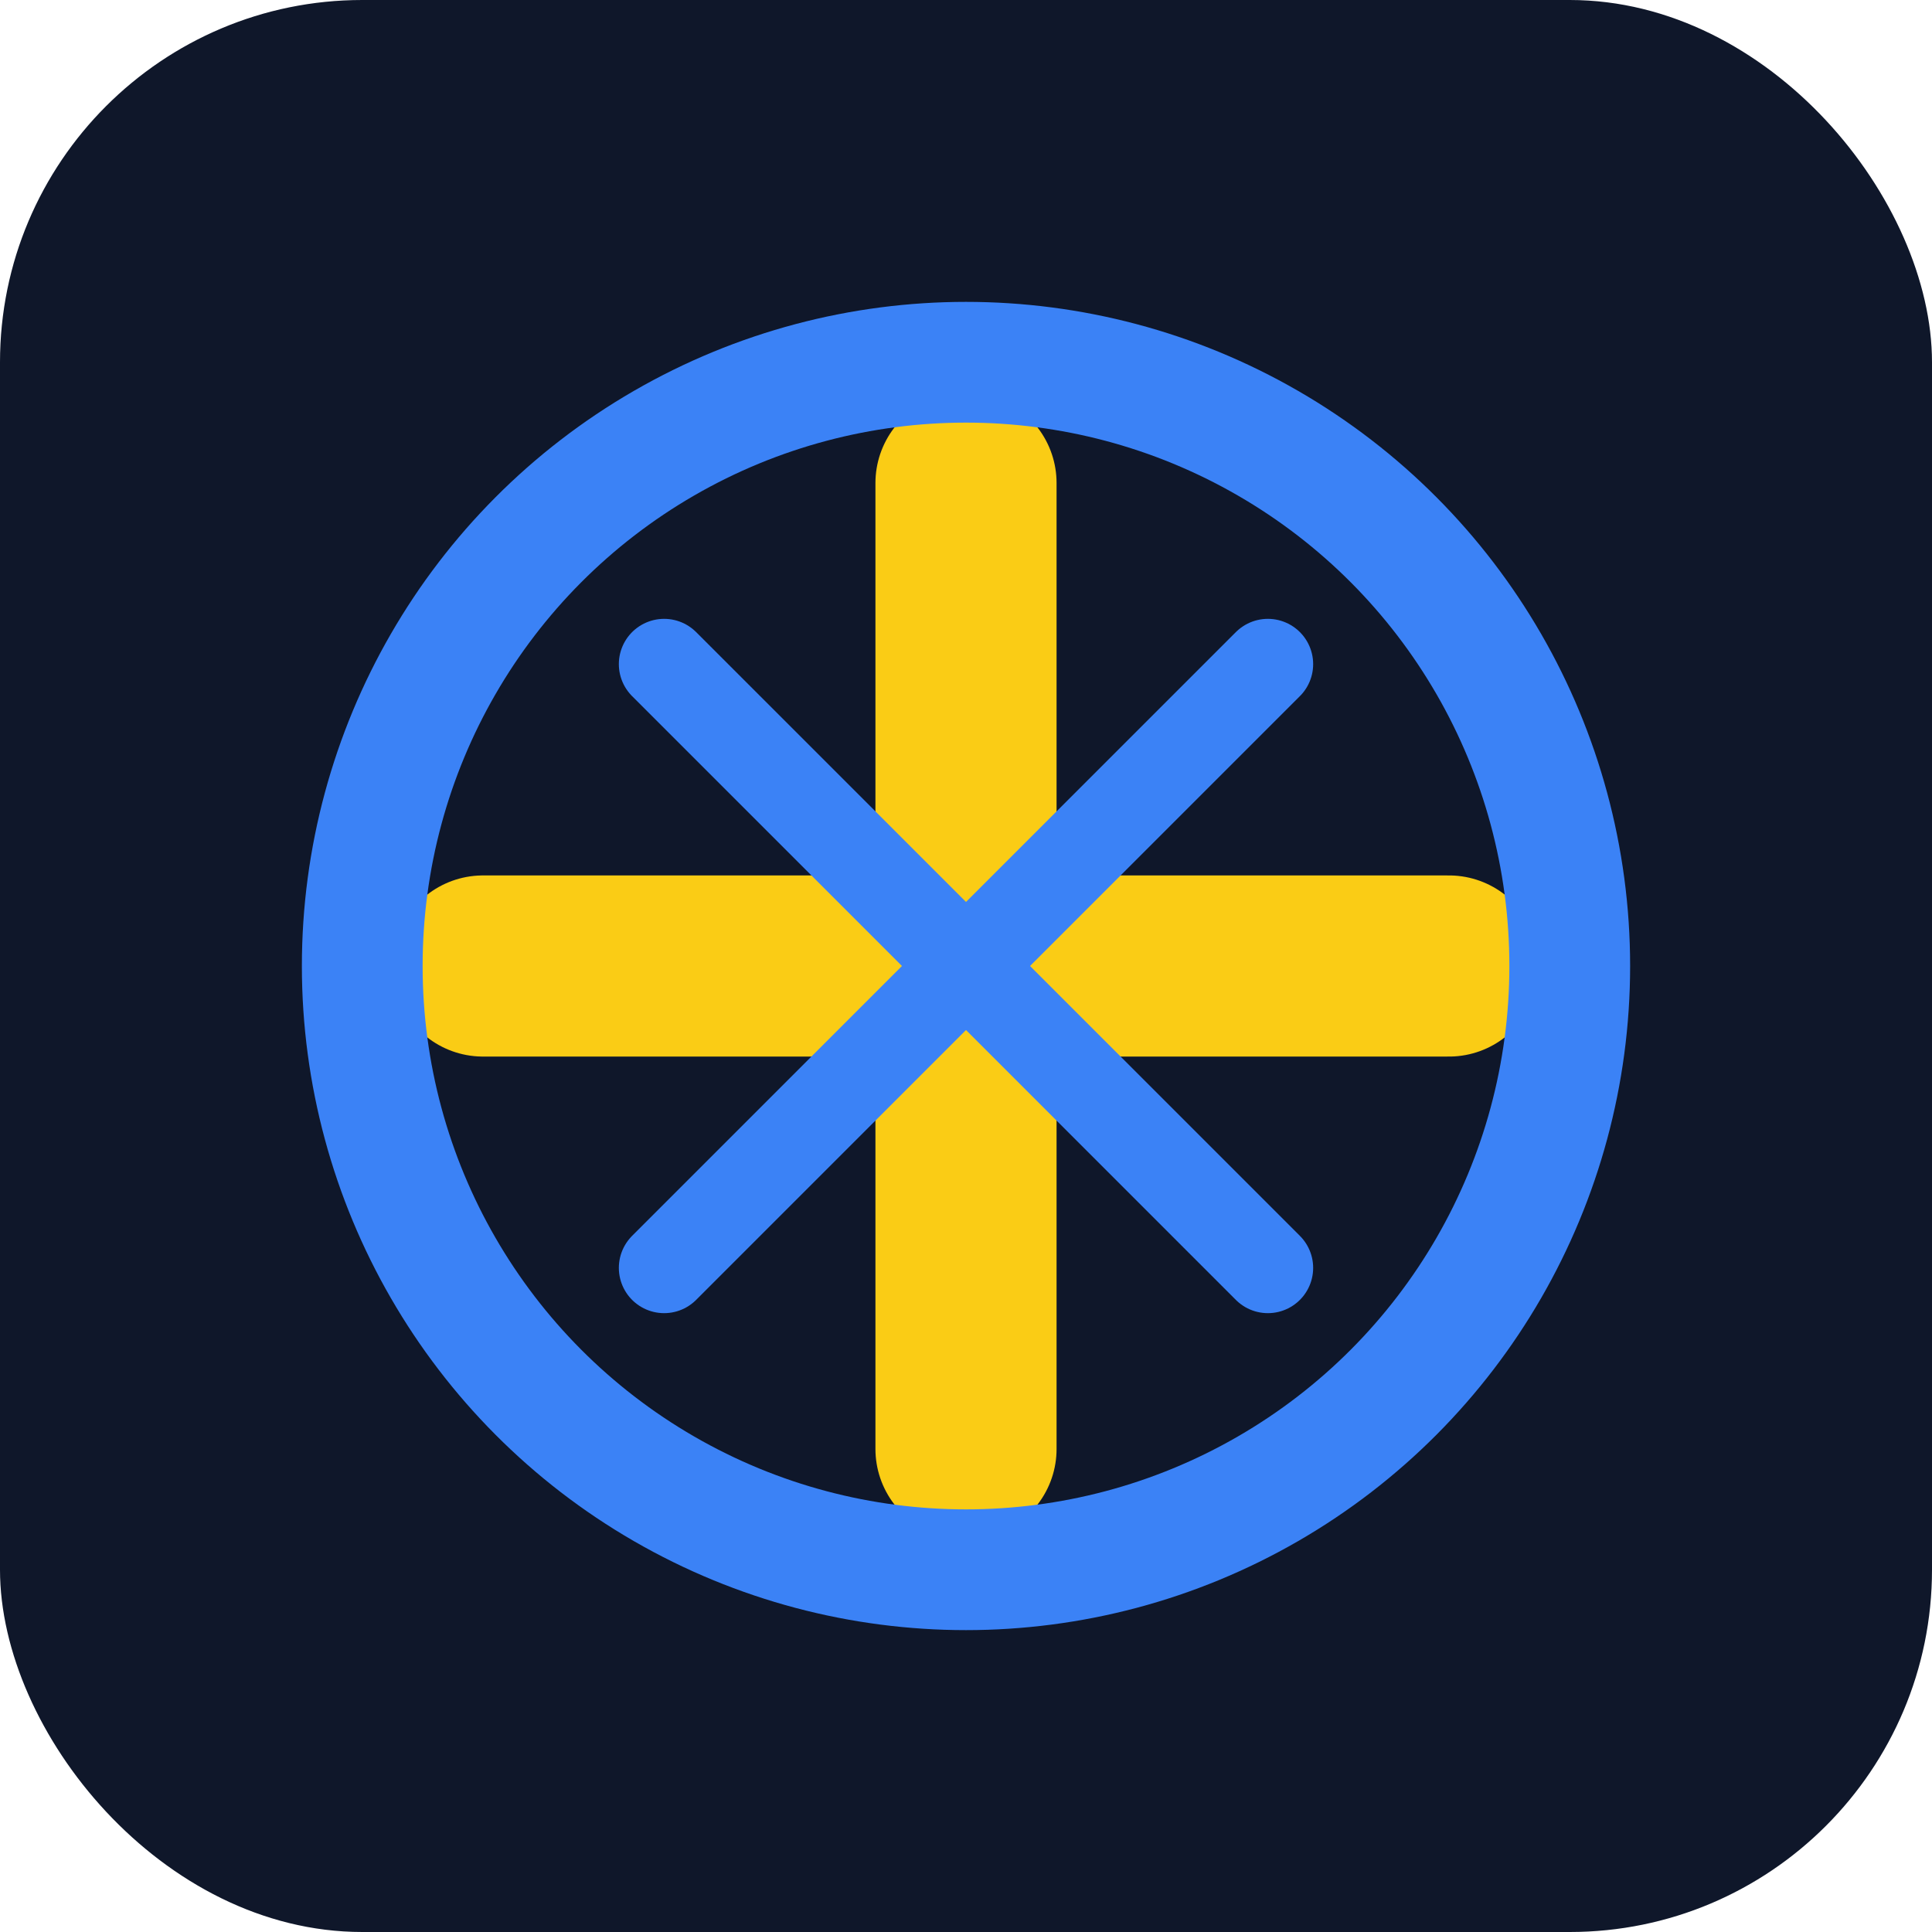
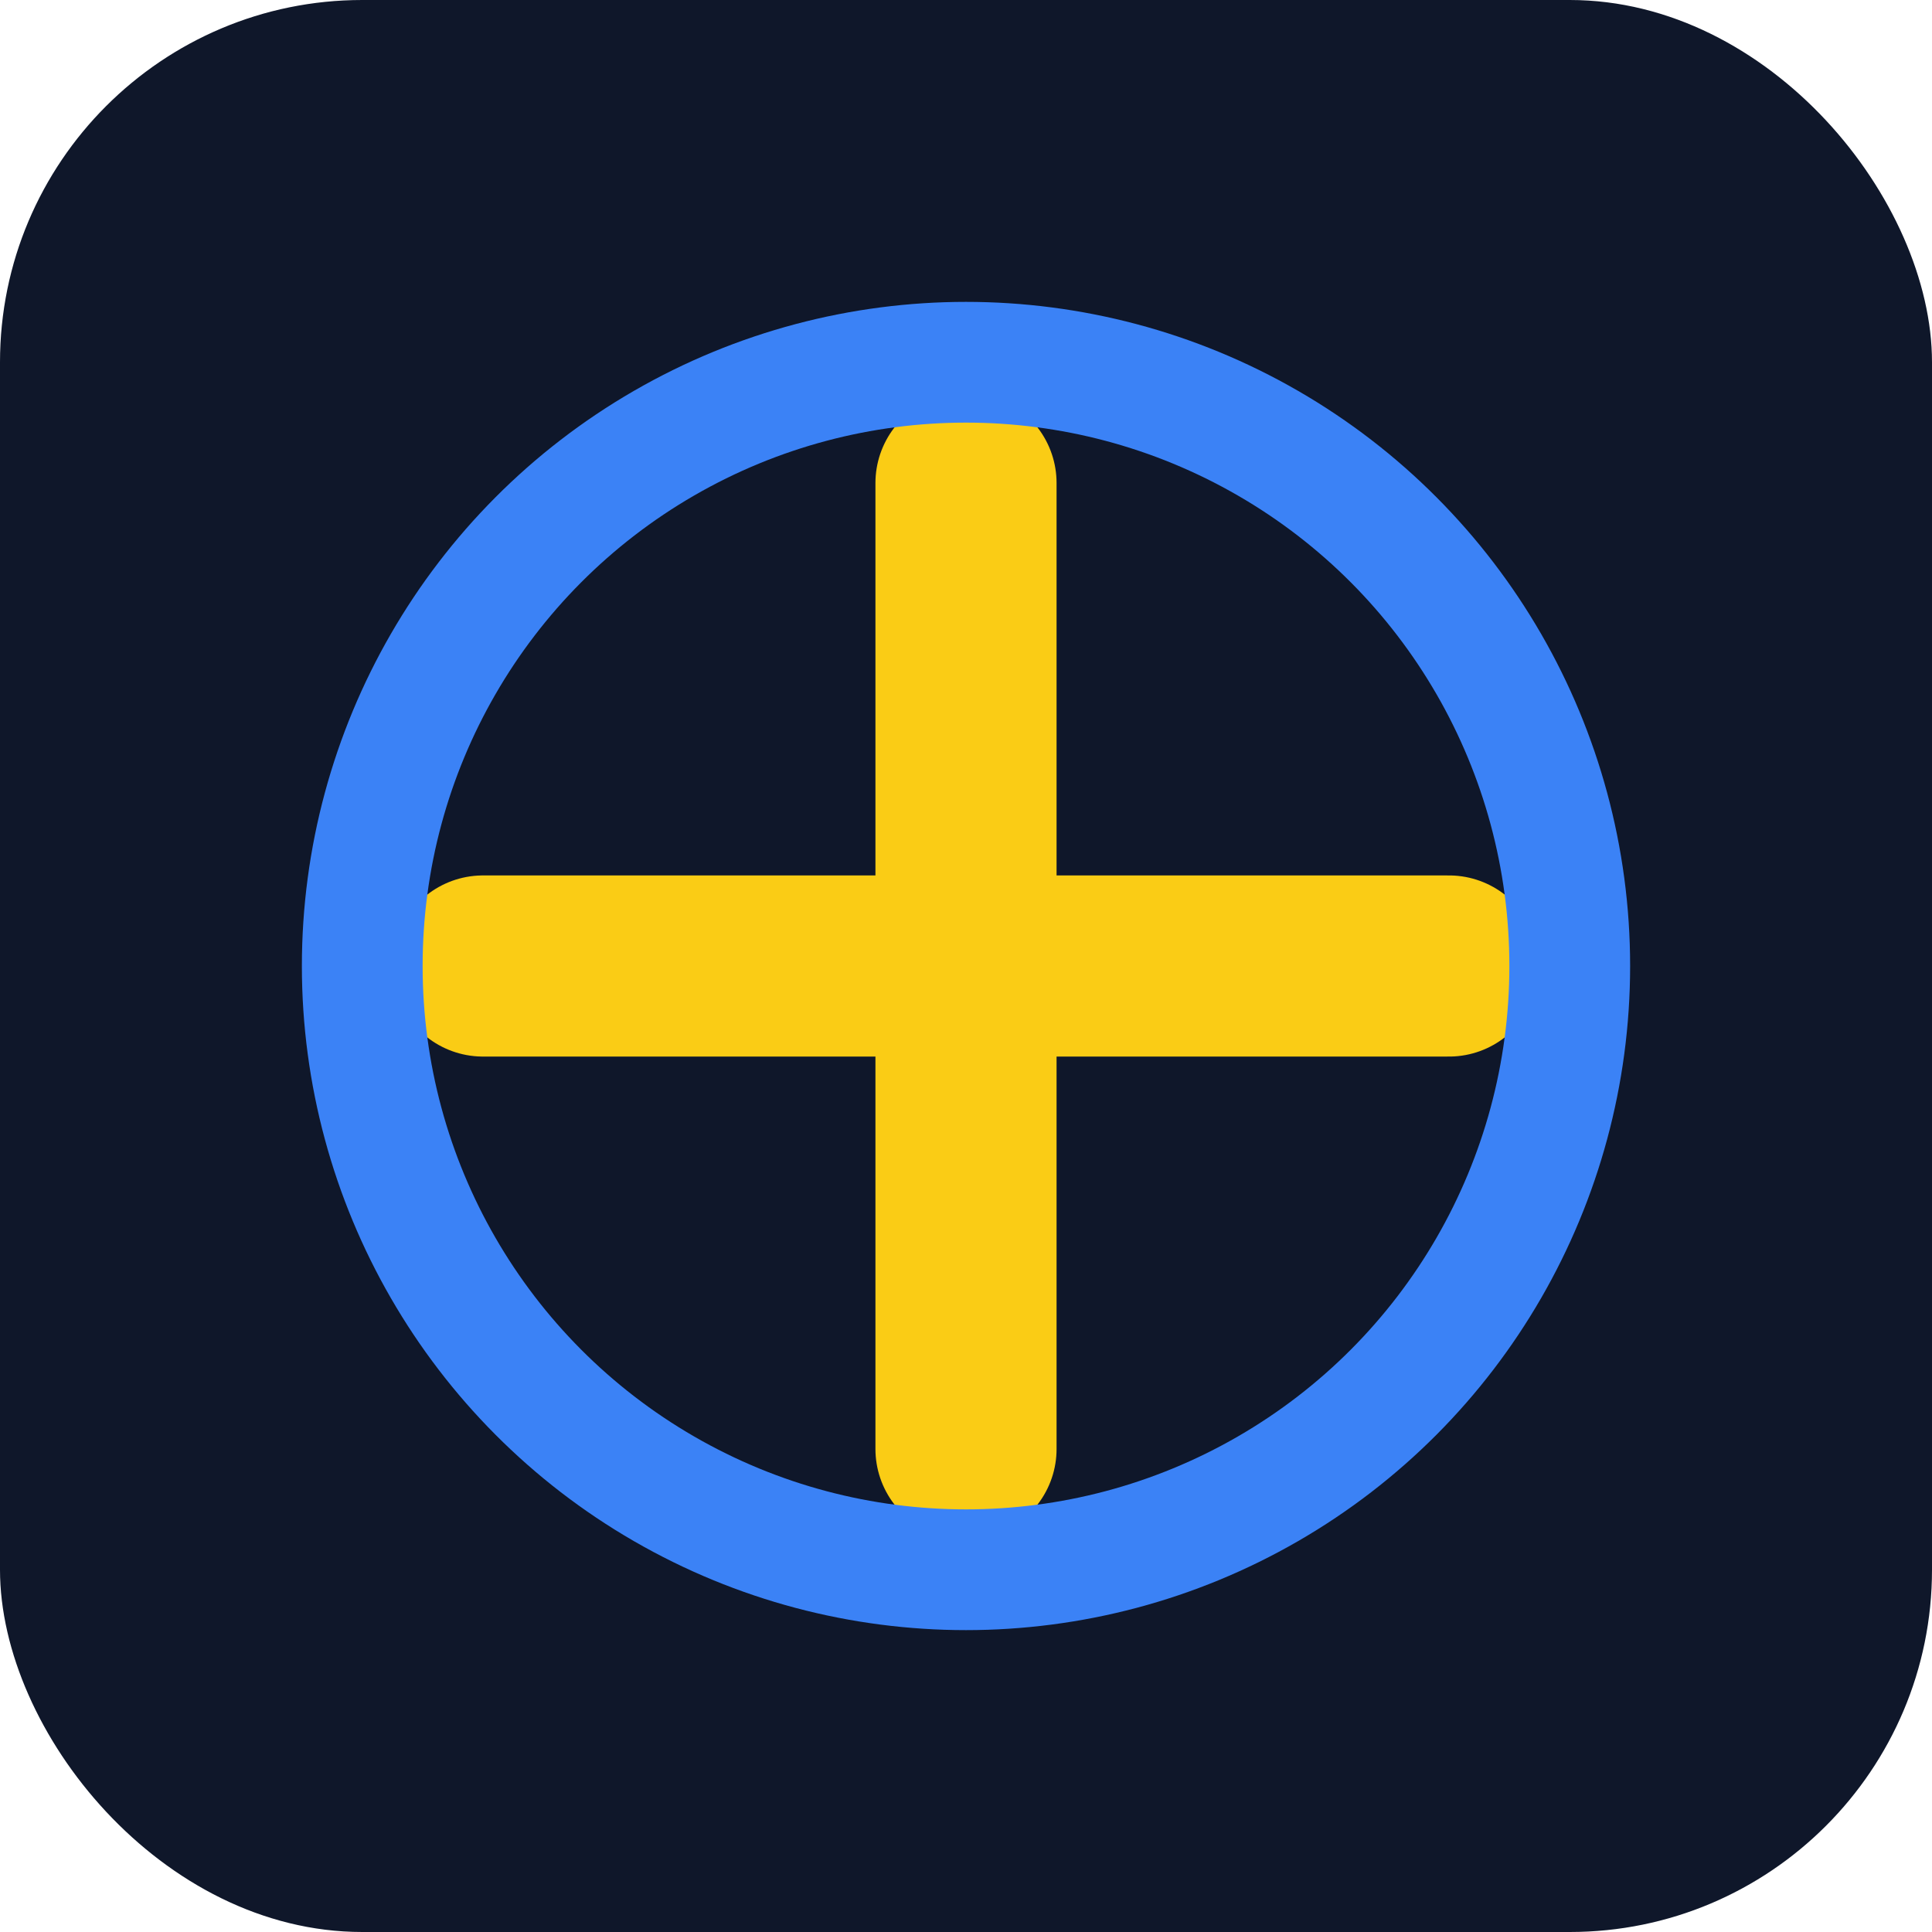
<svg xmlns="http://www.w3.org/2000/svg" width="32" height="32" viewBox="0 0 32 32" fill="none">
  <rect width="32" height="32" rx="6" fill="#0F172A" />
  <path d="M8 16H24" stroke="#FACC15" stroke-width="3" stroke-linecap="round" />
  <path d="M16 8V24" stroke="#FACC15" stroke-width="3" stroke-linecap="round" />
  <circle cx="16" cy="16" r="10" stroke="#3B82F6" stroke-width="2" />
-   <path d="M11 11L21 21" stroke="#3B82F6" stroke-width="1.5" stroke-linecap="round" />
-   <path d="M21 11L11 21" stroke="#3B82F6" stroke-width="1.5" stroke-linecap="round" />
</svg>